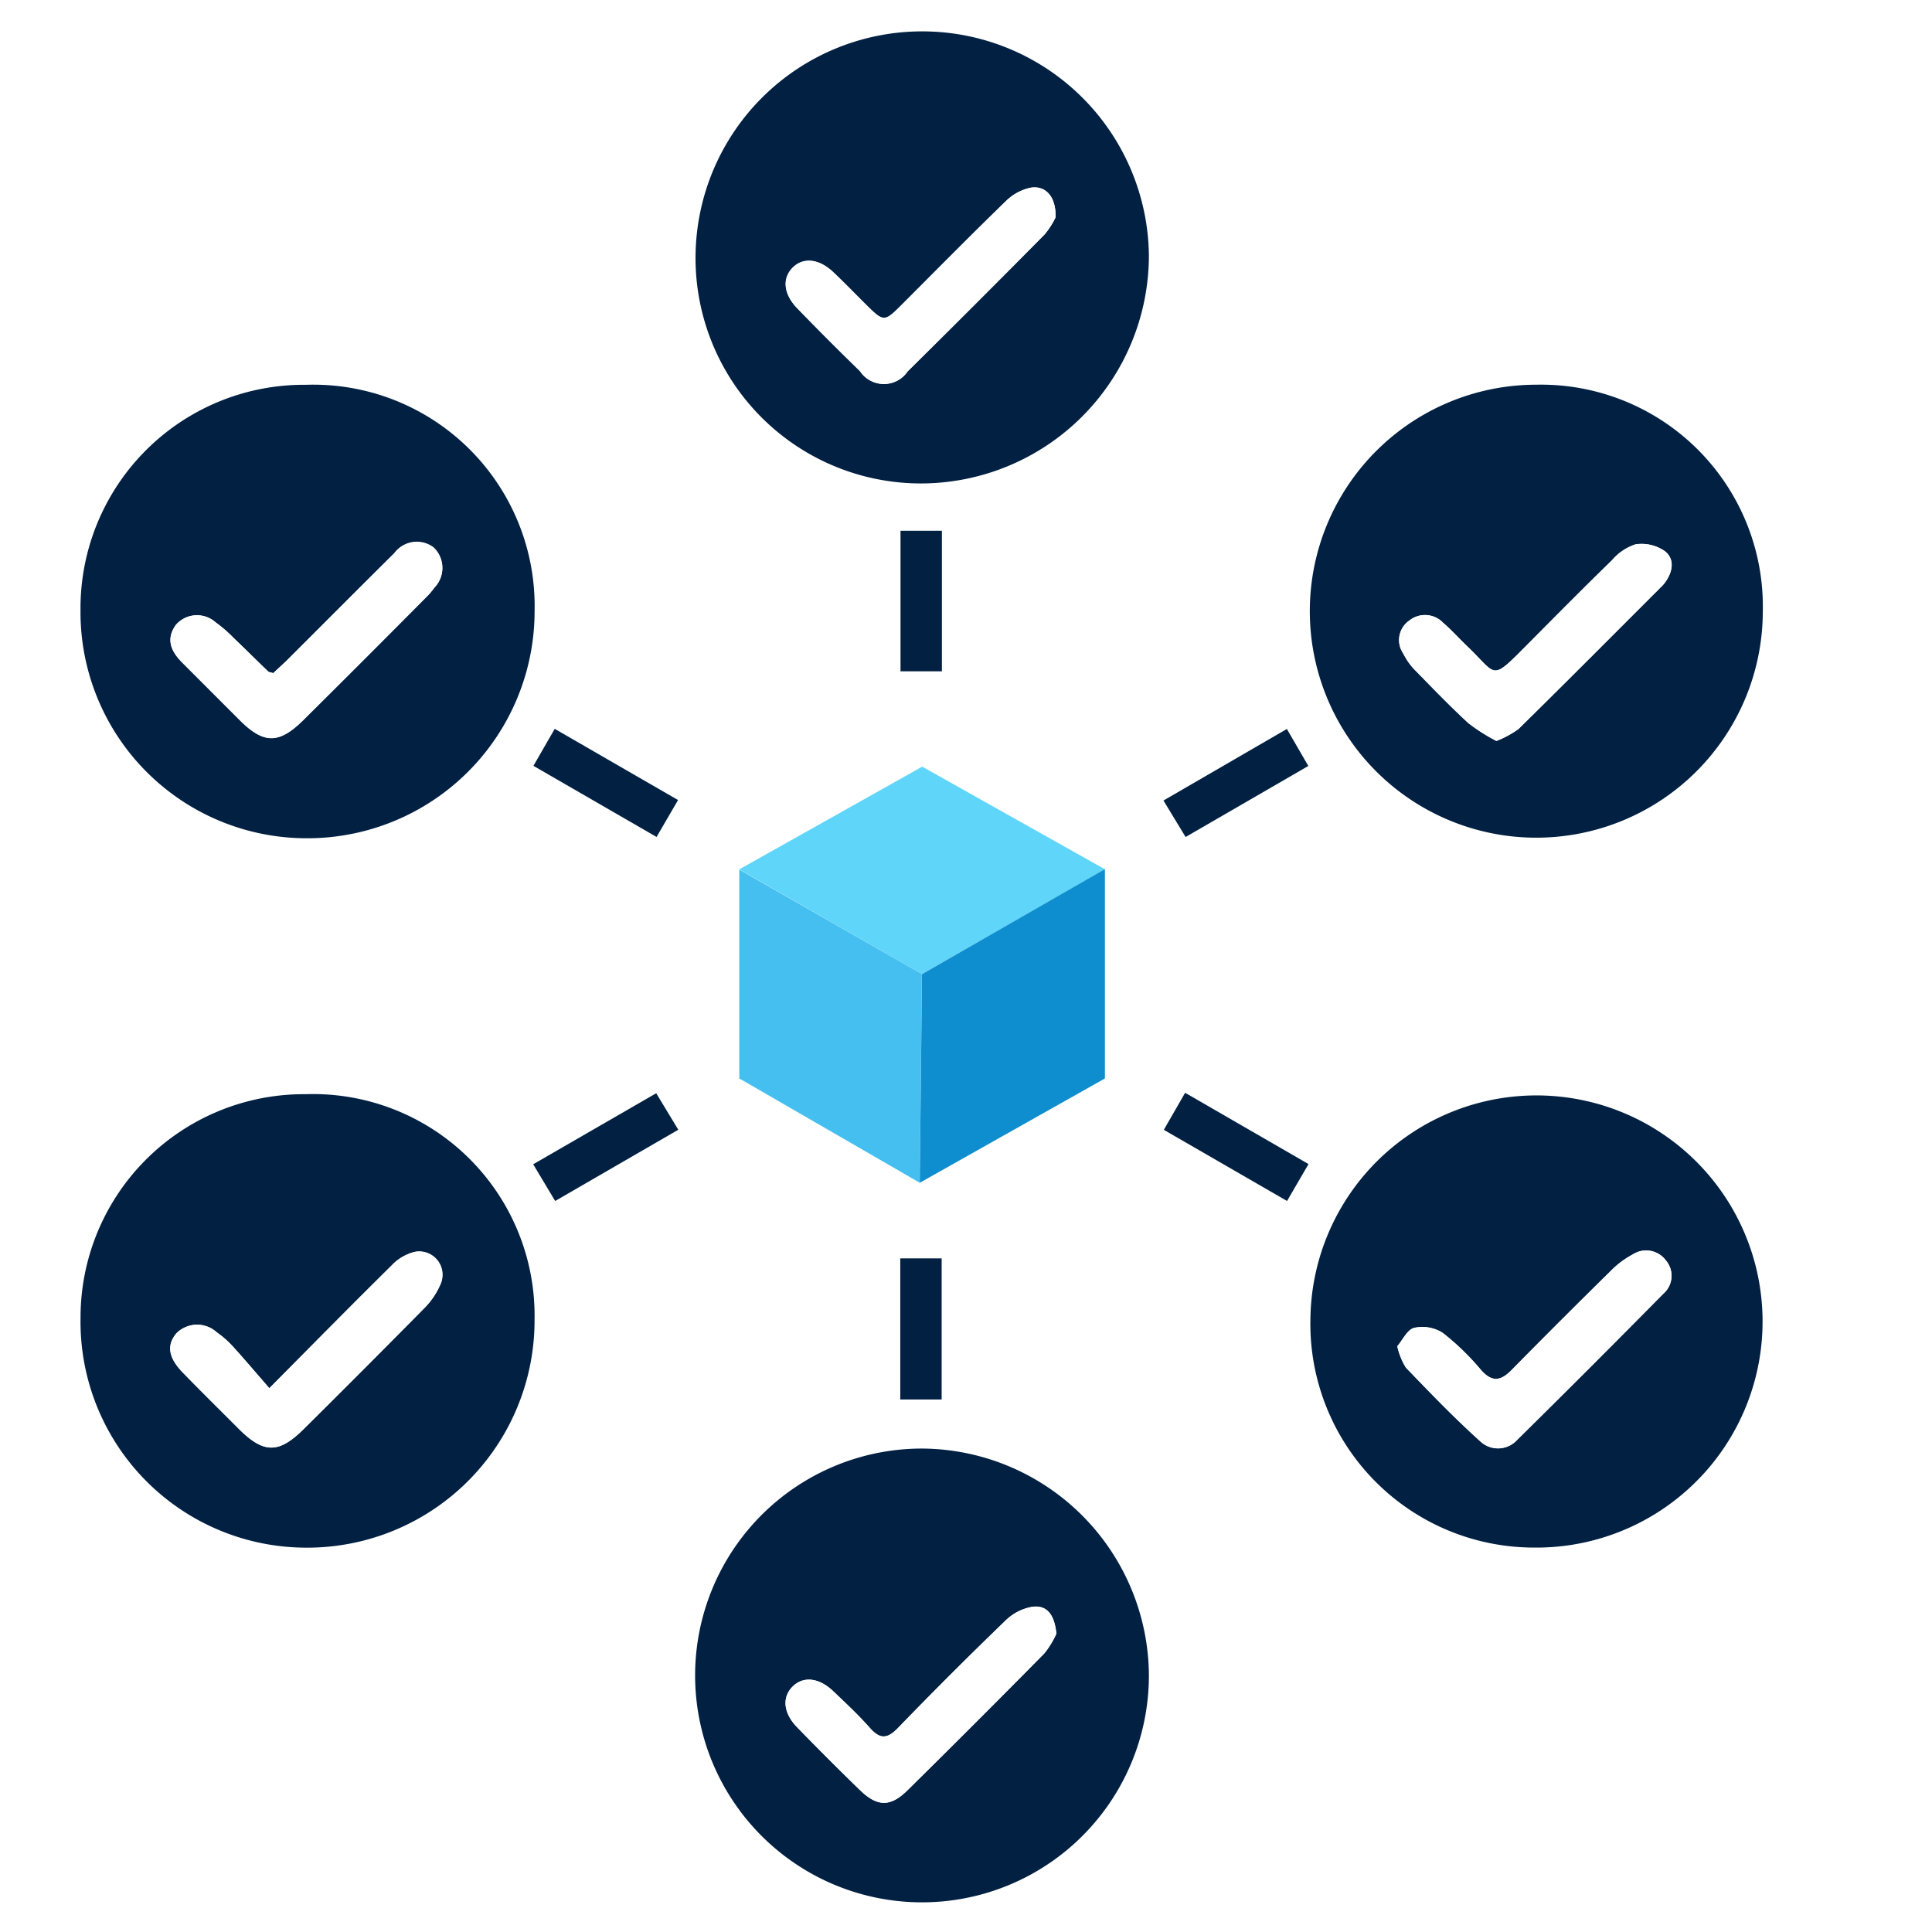
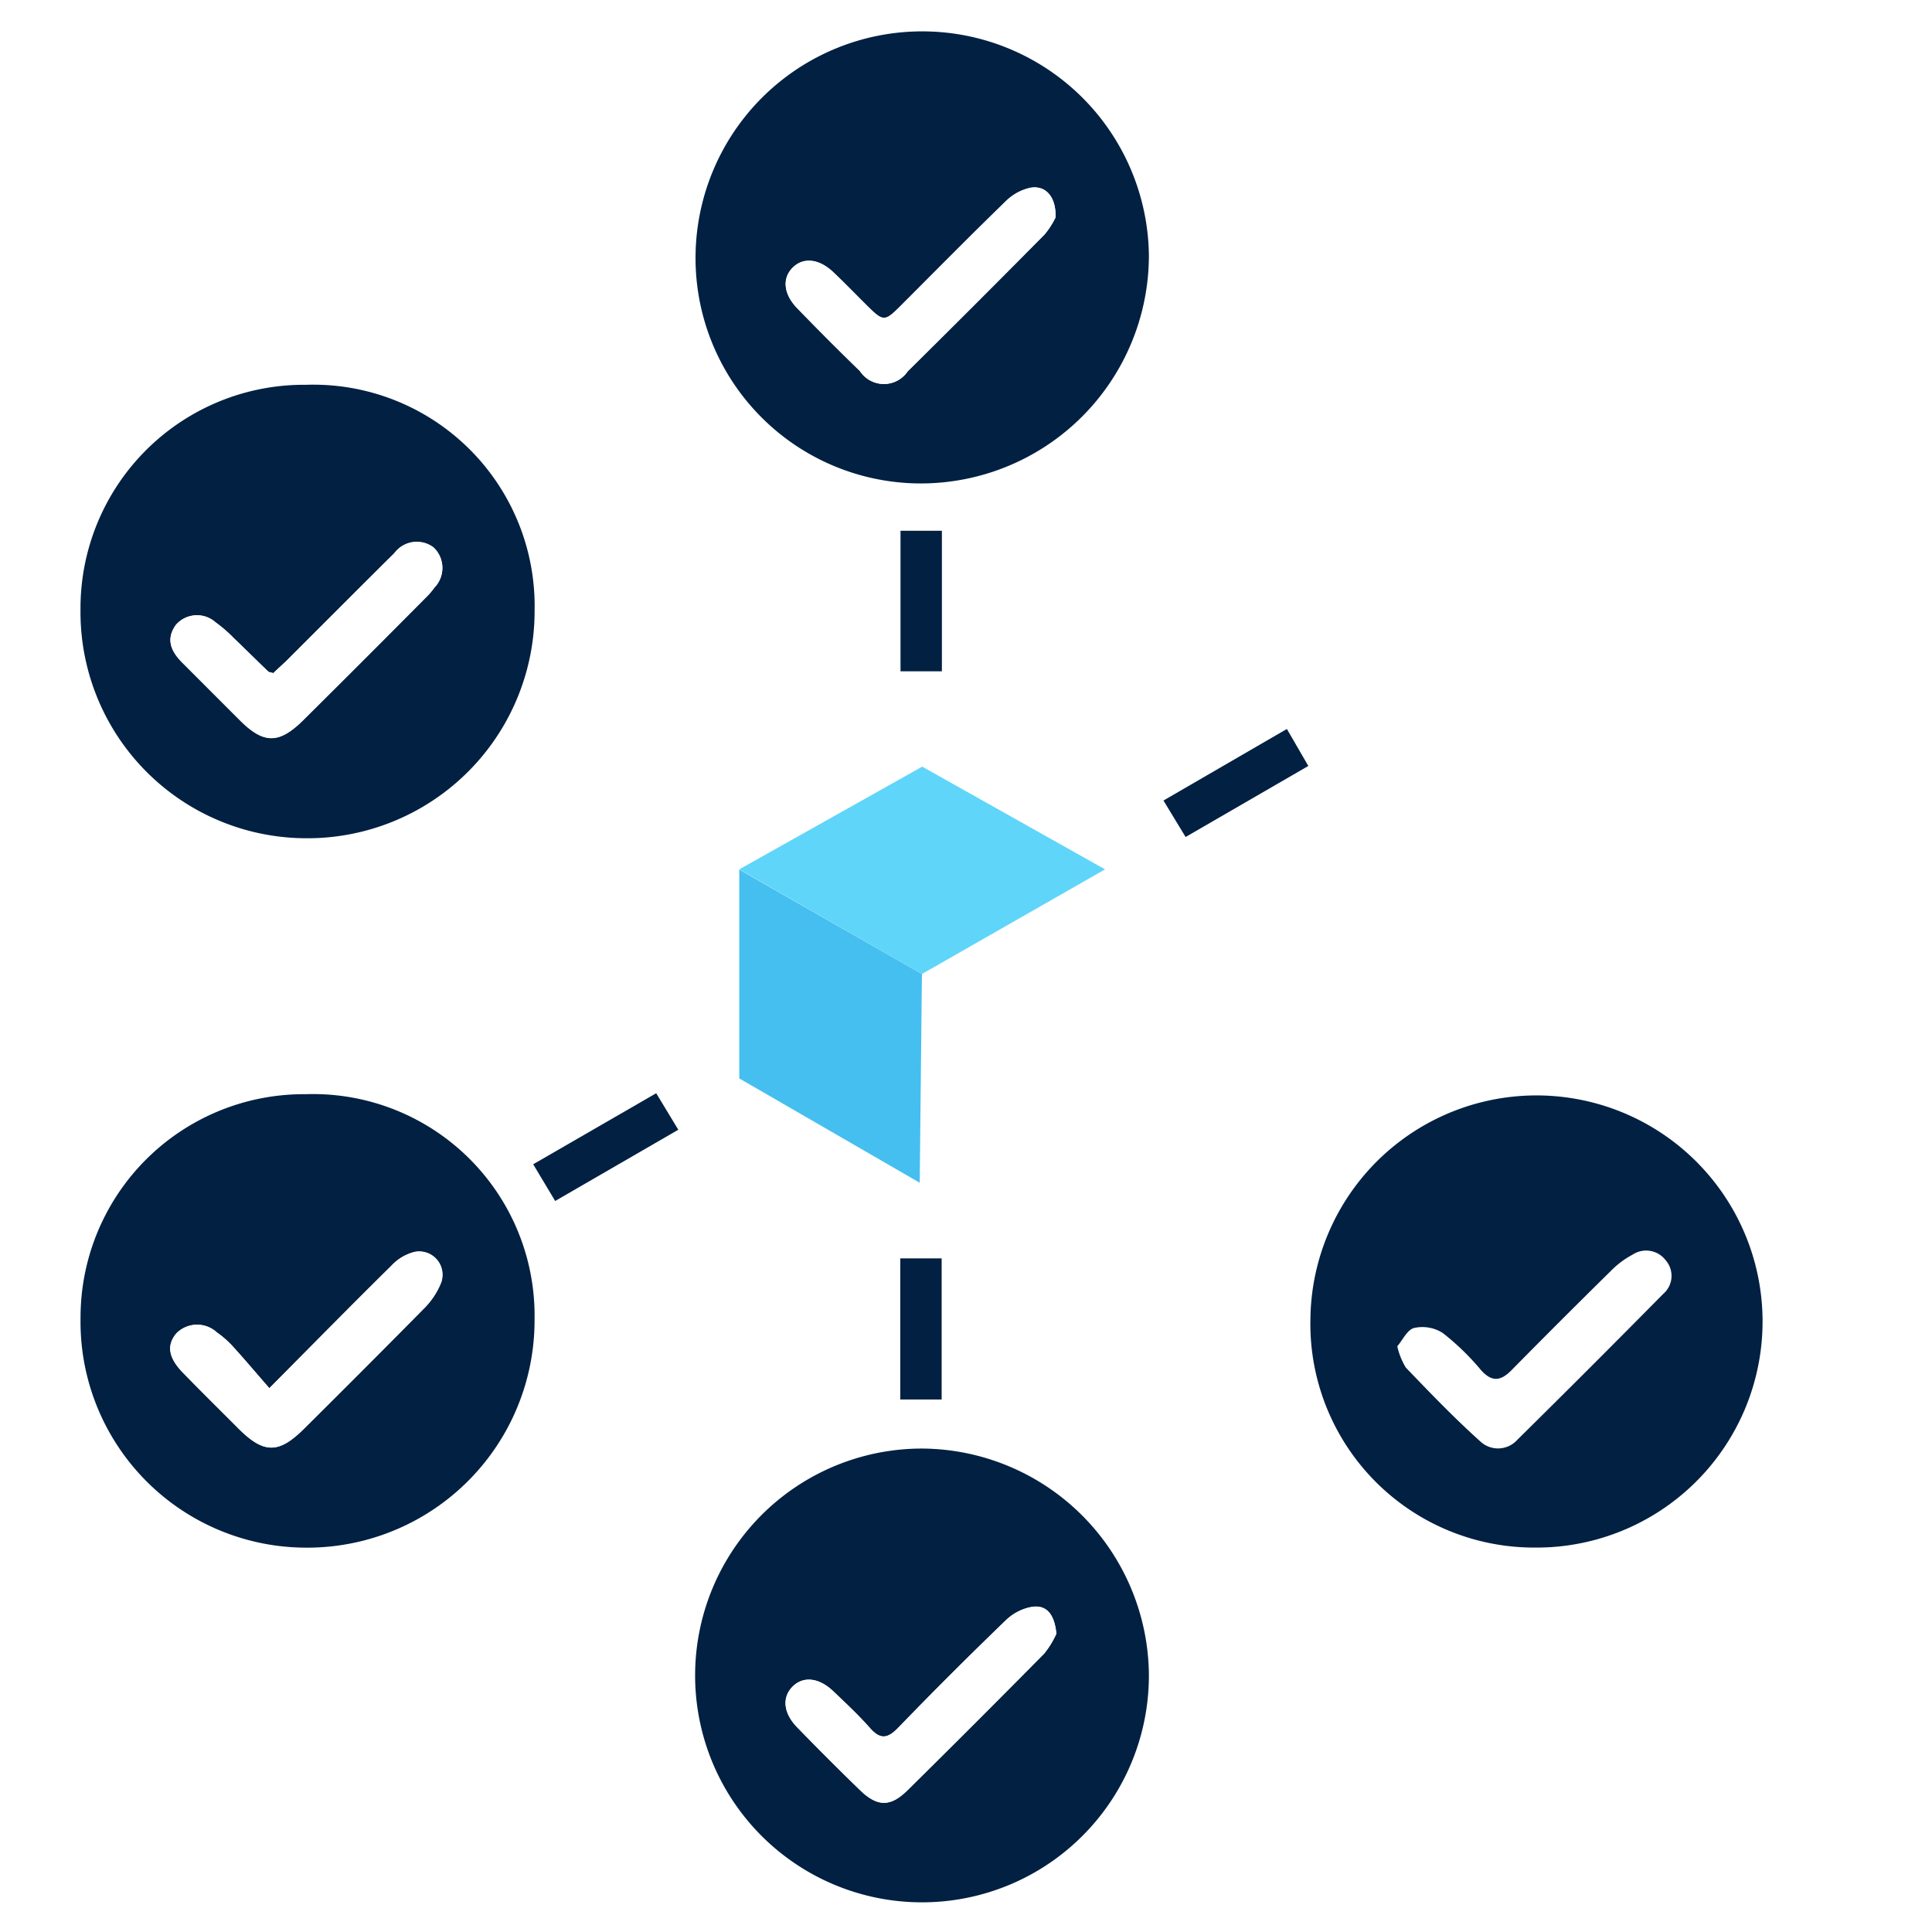
<svg xmlns="http://www.w3.org/2000/svg" width="48" height="48" viewBox="0 0 48 48">
  <rect x="0" y="0" width="48" height="48" fill="#333333" stroke="none" />
  <defs>
    <clipPath id="clip-path">
      <rect id="Rectangle_13287" data-name="Rectangle 13287" width="48" height="48" />
    </clipPath>
  </defs>
  <g id="Validators_Network" data-name="Validators Network" clip-path="url(#clip-path)">
    <rect id="Rectangle_13286" data-name="Rectangle 13286" width="48" height="48" fill="#fff" />
    <g id="Validators_Network-2" data-name="Validators Network">
      <g id="Group_16" data-name="Group 16" transform="translate(-1.708 -0.154)">
        <g id="Group_14" data-name="Group 14" transform="translate(3.708 0.891)">
          <path id="Path_42" data-name="Path 42" d="M29.809,6.5a5.669,5.669,0,0,1-5.653,5.665,5.6,5.6,0,0,1-5.61-5.683A5.632,5.632,0,0,1,29.809,6.5ZM27.49,5.554c.014-.51-.243-.8-.617-.733a1.251,1.251,0,0,0-.616.334c-.866.839-1.712,1.7-2.564,2.551-.464.464-.464.464-.944-.014-.26-.258-.514-.522-.781-.773-.358-.339-.748-.375-1.011-.109s-.225.656.12,1.01q.766.788,1.554,1.555a.713.713,0,0,0,1.186.006q1.71-1.69,3.4-3.4a2,2,0,0,0,.273-.427Z" transform="translate(-3.265 -0.891)" fill="#012042" />
          <path id="Path_43" data-name="Path 43" d="M29.809,40.735a5.637,5.637,0,1,1-5.645-5.614,5.669,5.669,0,0,1,5.645,5.614Zm-2.3-1.014c-.043-.462-.227-.713-.587-.668a1.239,1.239,0,0,0-.662.33q-1.367,1.319-2.689,2.685c-.271.28-.448.273-.7-.009-.281-.32-.6-.613-.905-.907-.358-.341-.747-.38-1.011-.115s-.231.656.114,1.01q.766.788,1.554,1.554c.435.424.761.433,1.186.012q1.71-1.688,3.4-3.4a2.214,2.214,0,0,0,.3-.493Z" transform="translate(-3.265 0.131)" fill="#012042" />
          <path id="Path_44" data-name="Path 44" d="M9.286,20.724a5.618,5.618,0,0,1-5.578-5.672A5.553,5.553,0,0,1,9.315,9.458a5.5,5.5,0,0,1,5.675,5.611,5.644,5.644,0,0,1-5.7,5.655Zm-.786-4.1c-.071-.022-.108-.022-.128-.041-.286-.275-.567-.556-.855-.83a3.343,3.343,0,0,0-.449-.389.694.694,0,0,0-.99.061c-.258.358-.118.661.156.936l1.427,1.428c.6.6.977.6,1.584,0q1.515-1.5,3.017-3.017A1.978,1.978,0,0,0,12.5,14.5a.7.7,0,0,0-.021-.993.692.692,0,0,0-.977.141c-.892.883-1.775,1.771-2.663,2.657-.117.111-.242.221-.342.32Z" transform="translate(-3.708 -0.635)" fill="#012042" />
          <path id="Path_45" data-name="Path 45" d="M9.3,37.838a5.612,5.612,0,0,1-5.591-5.7A5.549,5.549,0,0,1,9.3,26.572a5.506,5.506,0,0,1,5.689,5.6A5.647,5.647,0,0,1,9.3,37.838Zm-.9-3.961c-.334-.383-.609-.71-.9-1.025a2.417,2.417,0,0,0-.411-.364.723.723,0,0,0-1,.024c-.247.295-.2.6.152.97.459.471.928.932,1.393,1.4.624.623.993.627,1.618.006q1.5-1.488,2.981-2.988a1.89,1.89,0,0,0,.411-.6A.579.579,0,0,0,12,30.493a1.18,1.18,0,0,0-.566.34c-.98.967-1.943,1.946-3.034,3.044Z" transform="translate(-3.708 -0.124)" fill="#012042" />
-           <path id="Path_46" data-name="Path 46" d="M44.618,15.106a5.627,5.627,0,1,1-5.634-5.65,5.513,5.513,0,0,1,5.634,5.65ZM38,18.307a2.415,2.415,0,0,0,.551-.3c1.187-1.168,2.361-2.349,3.539-3.526a1.081,1.081,0,0,0,.091-.1c.195-.261.264-.578.012-.785a1.013,1.013,0,0,0-.733-.176,1.3,1.3,0,0,0-.592.4c-.722.7-1.43,1.42-2.142,2.135-.879.884-.7.71-1.462-.013-.2-.191-.384-.4-.591-.576a.622.622,0,0,0-.837-.051.588.588,0,0,0-.149.818,1.622,1.622,0,0,0,.256.375c.447.46.893.923,1.365,1.357a4.492,4.492,0,0,0,.692.442Z" transform="translate(-2.822 -0.635)" fill="#012042" />
          <path id="Path_47" data-name="Path 47" d="M33.379,32.149a5.617,5.617,0,1,1,5.544,5.687,5.559,5.559,0,0,1-5.544-5.687Zm2.158.686a1.749,1.749,0,0,0,.212.529c.6.625,1.2,1.25,1.848,1.832a.643.643,0,0,0,.92-.035q1.824-1.8,3.629-3.629a.589.589,0,0,0,.061-.832.61.61,0,0,0-.824-.142,2.229,2.229,0,0,0-.544.409q-1.242,1.222-2.464,2.462c-.268.272-.485.3-.756,0a6.251,6.251,0,0,0-.952-.924.94.94,0,0,0-.71-.125c-.17.039-.286.3-.42.455Z" transform="translate(-2.822 -0.124)" fill="#012042" />
          <path id="Path_48" data-name="Path 48" d="M24.518,12.98v3.491H23.49V12.98Z" transform="translate(-3.117 -0.53)" fill="#012042" />
          <path id="Path_49" data-name="Path 49" d="M24.512,34.039H23.484V30.533h1.028Z" transform="translate(-3.117 -0.006)" fill="#012042" />
          <path id="Path_50" data-name="Path 50" d="M14.629,28.314l3.056-1.765.549.907-3.059,1.77Z" transform="translate(-3.382 -0.125)" fill="#012042" />
-           <path id="Path_51" data-name="Path 51" d="M17.694,20.444l-3.059-1.767.529-.919,3.064,1.769Z" transform="translate(-3.382 -0.387)" fill="#012042" />
          <path id="Path_52" data-name="Path 52" d="M32.9,17.761l.533.919-3.049,1.765-.55-.906Z" transform="translate(-2.928 -0.387)" fill="#012042" />
-           <path id="Path_53" data-name="Path 53" d="M33.438,28.309l-.534.917-3.061-1.768.529-.92Z" transform="translate(-2.928 -0.125)" fill="#012042" />
          <path id="Path_54" data-name="Path 54" d="M27.425,5.441a2,2,0,0,1-.275.424q-1.688,1.71-3.4,3.4a.713.713,0,0,1-1.186-.006Q21.776,8.493,21.01,7.7c-.345-.354-.382-.745-.12-1.01s.653-.23,1.011.109c.267.251.521.515.781.773.48.479.48.479.944.014.853-.853,1.7-1.712,2.564-2.551a1.251,1.251,0,0,1,.616-.334C27.182,4.644,27.44,4.931,27.425,5.441Z" transform="translate(-3.2 -0.777)" fill="#fff" />
          <path id="Path_55" data-name="Path 55" d="M27.446,39.607a2.214,2.214,0,0,1-.3.489q-1.685,1.713-3.4,3.4c-.425.42-.752.412-1.186-.012q-.788-.766-1.554-1.554c-.345-.354-.379-.746-.114-1.01s.653-.226,1.011.115c.31.295.624.587.905.907.248.282.425.289.7.009q1.321-1.367,2.689-2.685a1.239,1.239,0,0,1,.662-.33C27.219,38.894,27.4,39.144,27.446,39.607Z" transform="translate(-3.2 0.245)" fill="#fff" />
          <path id="Path_56" data-name="Path 56" d="M8.435,16.508c.1-.1.226-.209.343-.325.888-.886,1.771-1.774,2.663-2.657a.692.692,0,0,1,.977-.141.7.7,0,0,1,.021.993,1.978,1.978,0,0,1-.241.276q-1.506,1.511-3.017,3.017c-.607.6-.986.6-1.584,0q-.715-.714-1.427-1.428c-.274-.275-.414-.578-.156-.936A.694.694,0,0,1,7,15.247a3.343,3.343,0,0,1,.449.389c.287.274.568.555.855.83C8.327,16.486,8.364,16.486,8.435,16.508Z" transform="translate(-3.643 -0.522)" fill="#fff" />
          <path id="Path_57" data-name="Path 57" d="M8.335,33.763c1.091-1.1,2.054-2.078,3.032-3.044a1.18,1.18,0,0,1,.566-.34.579.579,0,0,1,.653.808,1.89,1.89,0,0,1-.411.6q-1.48,1.5-2.981,2.988c-.625.621-.994.617-1.618-.006-.465-.464-.934-.926-1.393-1.4-.357-.366-.4-.676-.152-.97a.723.723,0,0,1,1-.024,2.417,2.417,0,0,1,.411.364C7.727,33.054,8,33.38,8.335,33.763Z" transform="translate(-3.643 -0.011)" fill="#fff" />
          <path id="Path_58" data-name="Path 58" d="M37.936,18.192a4.492,4.492,0,0,1-.694-.438c-.472-.435-.918-.9-1.365-1.357a1.622,1.622,0,0,1-.256-.375.588.588,0,0,1,.149-.818.622.622,0,0,1,.837.051c.207.18.391.385.591.576.758.723.583.9,1.462.013.712-.715,1.42-1.432,2.142-2.135a1.3,1.3,0,0,1,.592-.4,1.013,1.013,0,0,1,.733.176c.251.207.182.524-.012.785a1.08,1.08,0,0,1-.091.1c-1.177,1.177-2.351,2.358-3.539,3.526A2.415,2.415,0,0,1,37.936,18.192Z" transform="translate(-2.758 -0.521)" fill="#fff" />
-           <path id="Path_59" data-name="Path 59" d="M35.474,32.722c.134-.157.25-.416.42-.458a.94.94,0,0,1,.71.125,6.251,6.251,0,0,1,.952.924c.271.307.488.276.756,0q1.222-1.242,2.464-2.462a2.229,2.229,0,0,1,.544-.409.61.61,0,0,1,.824.142.589.589,0,0,1-.061.832q-1.8,1.824-3.629,3.629a.643.643,0,0,1-.92.035c-.643-.582-1.246-1.207-1.848-1.832a1.749,1.749,0,0,1-.212-.526Z" transform="translate(-2.759 -0.012)" fill="#fff" />
        </g>
        <g id="Group_15" data-name="Group 15" transform="translate(20.076 19.201)">
          <path id="Path_60" data-name="Path 60" d="M19.6,21.222l4.538,2.6,4.55-2.6L24.145,18.67Z" transform="translate(-19.601 -18.67)" fill="#5fd5f9" />
          <path id="Path_61" data-name="Path 61" d="M19.6,21.154v5.188l4.483,2.592.055-5.185Z" transform="translate(-19.601 -18.596)" fill="#45bfef" />
-           <path id="Path_62" data-name="Path 62" d="M24.01,23.751l-.056,5.185,4.6-2.592v-5.2Z" transform="translate(-19.471 -18.597)" fill="#0e8ece" />
        </g>
      </g>
    </g>
  </g>
</svg>